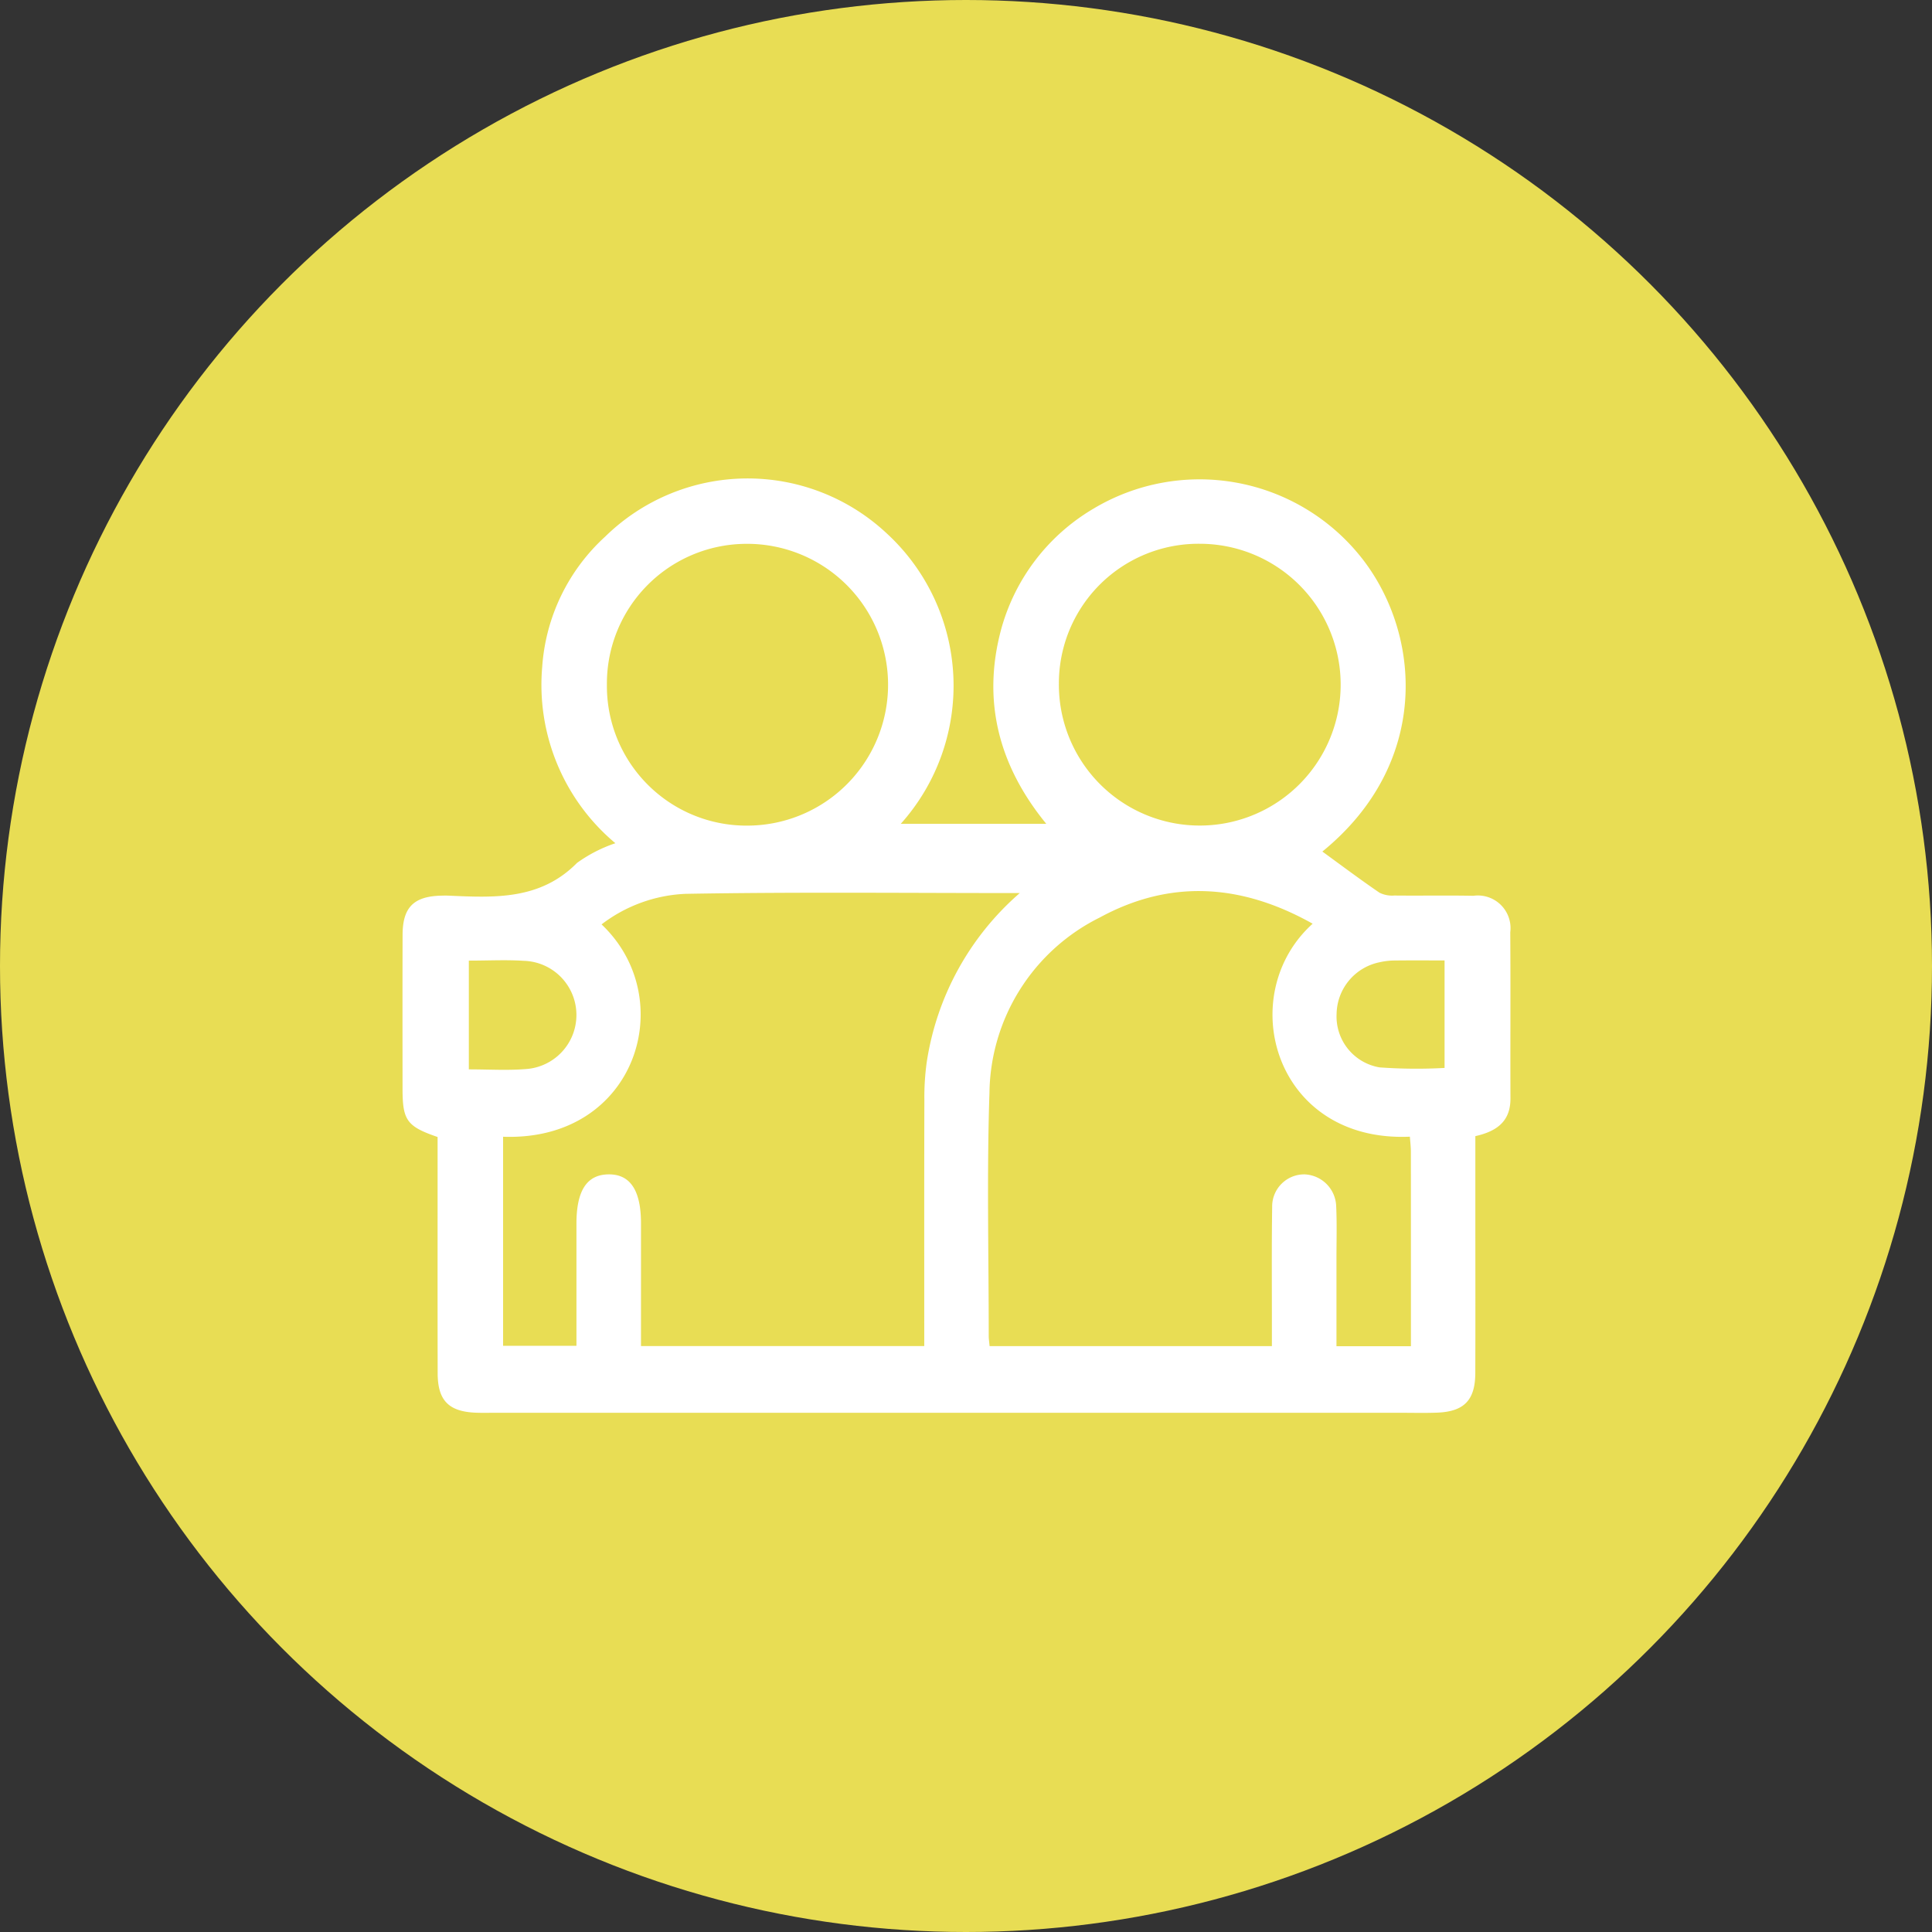
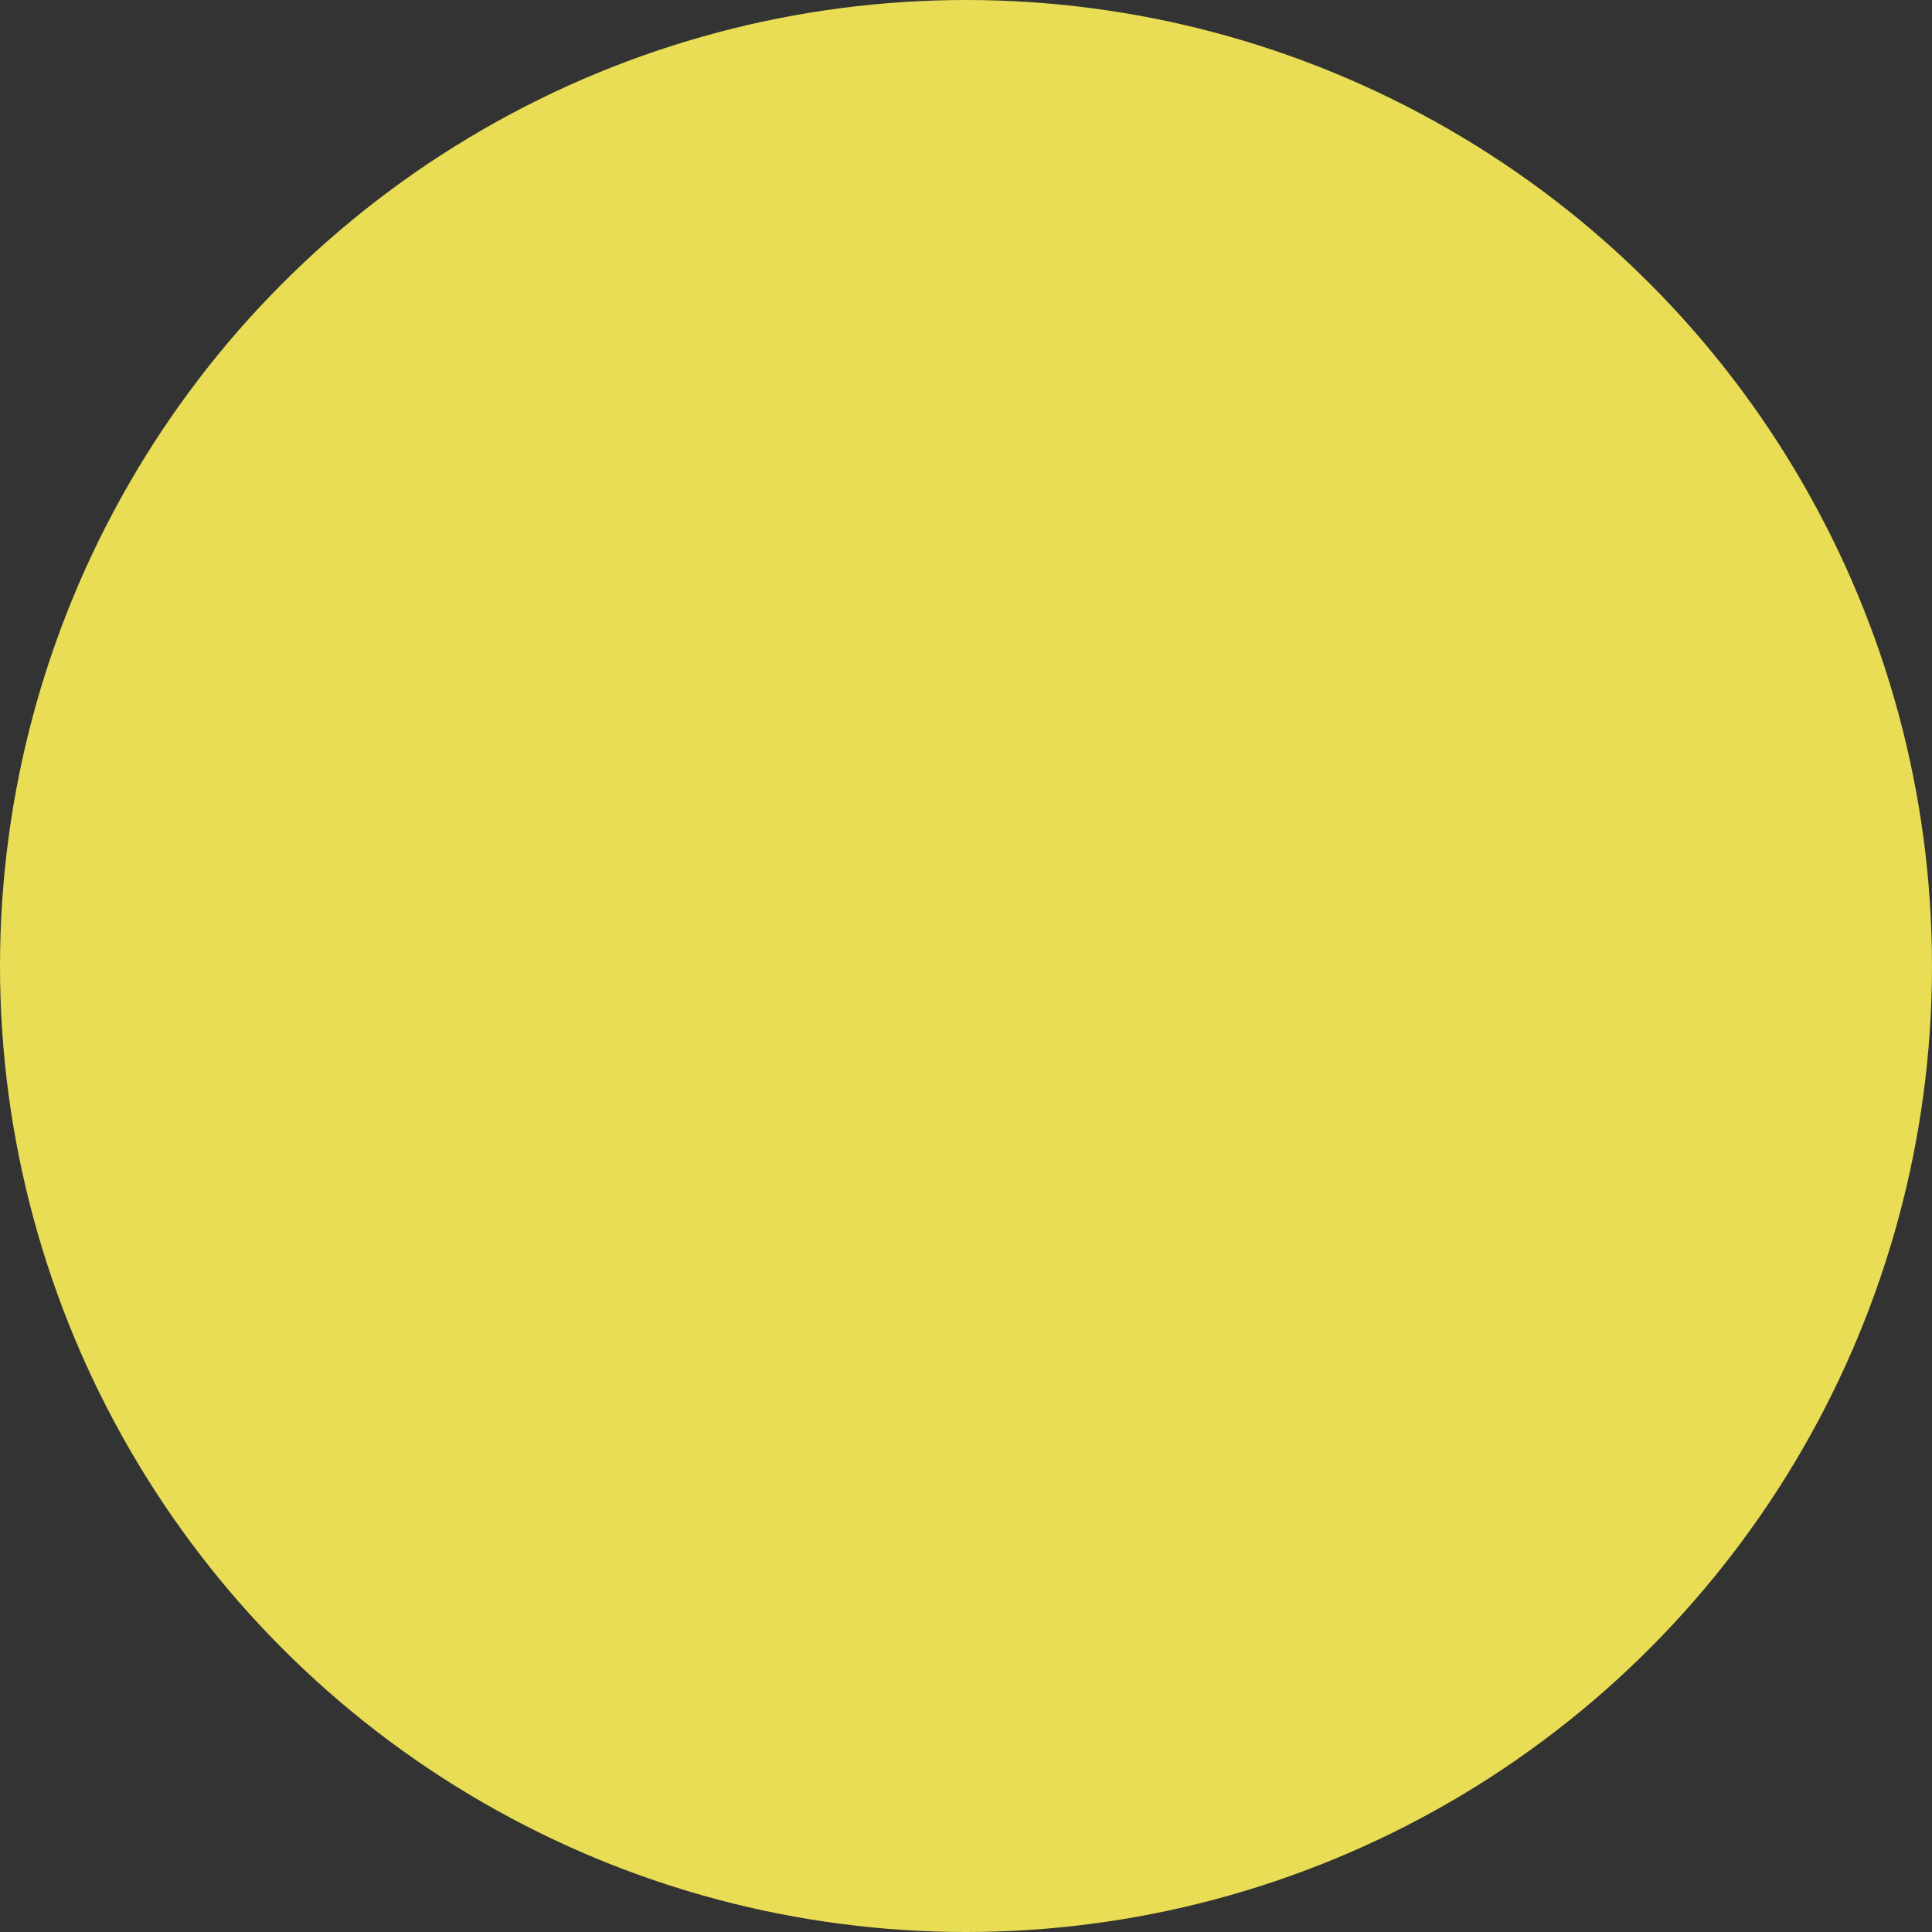
<svg xmlns="http://www.w3.org/2000/svg" viewBox="0 0 134.304 134.304">
  <rect x="0" y="0" width="134.304" height="134.304" fill="#333333" stroke="none" />
  <defs>
    <style>.cls-1{fill:#e8dd54;}.cls-2{fill:#fff;}</style>
  </defs>
  <g id="Capa_2" data-name="Capa 2">
    <g id="PREESCOLAR">
      <g id="Nuestro_propósito" data-name="Nuestro propósito">
        <circle class="cls-1" cx="67.152" cy="67.152" r="67.152" />
-         <path class="cls-2" d="M30.419,79.039c-2.135-.733-2.435-1.158-2.436-3.339-.002-3.575-.008-7.15.003-10.725.006-1.893.771-2.659,2.656-2.712.183-.005.367-.009.55-.001,3.199.143,6.369.309,8.919-2.276a10.046,10.046,0,0,1,2.667-1.369A14.357,14.357,0,0,1,37.691,46.37a13.506,13.506,0,0,1,4.38-9.068,14.147,14.147,0,0,1,19.56-.233,14.391,14.391,0,0,1,.988,20.198H72.731c-3.274-4.003-4.473-8.48-3.148-13.472a14.033,14.033,0,0,1,6.417-8.427A14.355,14.355,0,0,1,94.738,38.891c4.08,5.293,4.693,14.192-2.813,20.305,1.318.96,2.623,1.938,3.968,2.859a1.965,1.965,0,0,0,1.034.198c1.833.019,3.667-.016,5.5.018a2.27,2.27,0,0,1,2.56,2.54c.026,3.85-.001,7.7.013,11.55.006,1.579-.934,2.281-2.44,2.618q0,3.016,0,6.029c0,3.483.009,6.967-.004,10.45-.007,1.876-.782,2.671-2.652,2.743-.87.033-1.741.009-2.612.009q-31.418,0-62.837,0c-.458,0-.917.013-1.375-.005-1.884-.075-2.65-.846-2.655-2.732-.012-4.95-.004-9.9-.005-14.85Zm40.47-16.957c-7.932,0-15.576-.08-23.216.053A10.319,10.319,0,0,0,41.818,64.26c5.471,5.173,2.427,15.1-6.845,14.761V93.553h5.099c0-2.902,0-5.694,0-8.487,0-2.3.721-3.41,2.225-3.429,1.51-.02,2.261,1.107,2.262,3.399.002,2.829,0,5.658,0,8.535H64.25V91.992c0-5.179-.007-10.357.008-15.536a17.62,17.62,0,0,1,.162-2.602A19.422,19.422,0,0,1,70.889,62.082Zm20.36,2.13c-4.98-2.796-9.913-3.087-14.796-.432a13.797,13.797,0,0,0-7.67,12.187c-.189,5.627-.05,11.265-.051,16.898,0,.219.036.437.06.712H88.416c0-.577,0-1.071,0-1.565.002-2.702-.022-5.405.019-8.106A2.231,2.231,0,0,1,90.69,81.637a2.293,2.293,0,0,1,2.196,2.218c.057,1.234.018,2.473.019,3.709.001,1.999,0,3.997,0,6.02h5.176c0-4.554.002-9.031-.003-13.507,0-.354-.045-.709-.069-1.06C88.56,79.433,85.756,69.168,91.249,64.212Zm-49.06-16.619a9.707,9.707,0,0,0,9.893,9.799,9.794,9.794,0,1,0-.283-19.586A9.716,9.716,0,0,0,42.189,47.593Zm31.42-.071a9.794,9.794,0,1,0,9.813-9.721A9.702,9.702,0,0,0,73.609,47.522ZM32.591,66.778v7.56c1.376,0,2.654.082,3.917-.019a3.767,3.767,0,0,0-.101-7.527C35.183,66.712,33.95,66.778,32.591,66.778Zm67.829-.013c-1.286,0-2.424-.009-3.561.006a4.808,4.808,0,0,0-.948.119,3.728,3.728,0,0,0-2.997,3.595A3.587,3.587,0,0,0,95.903,74.2a35.753,35.753,0,0,0,4.517.038Z" />
      </g>
    </g>
  </g>
</svg>